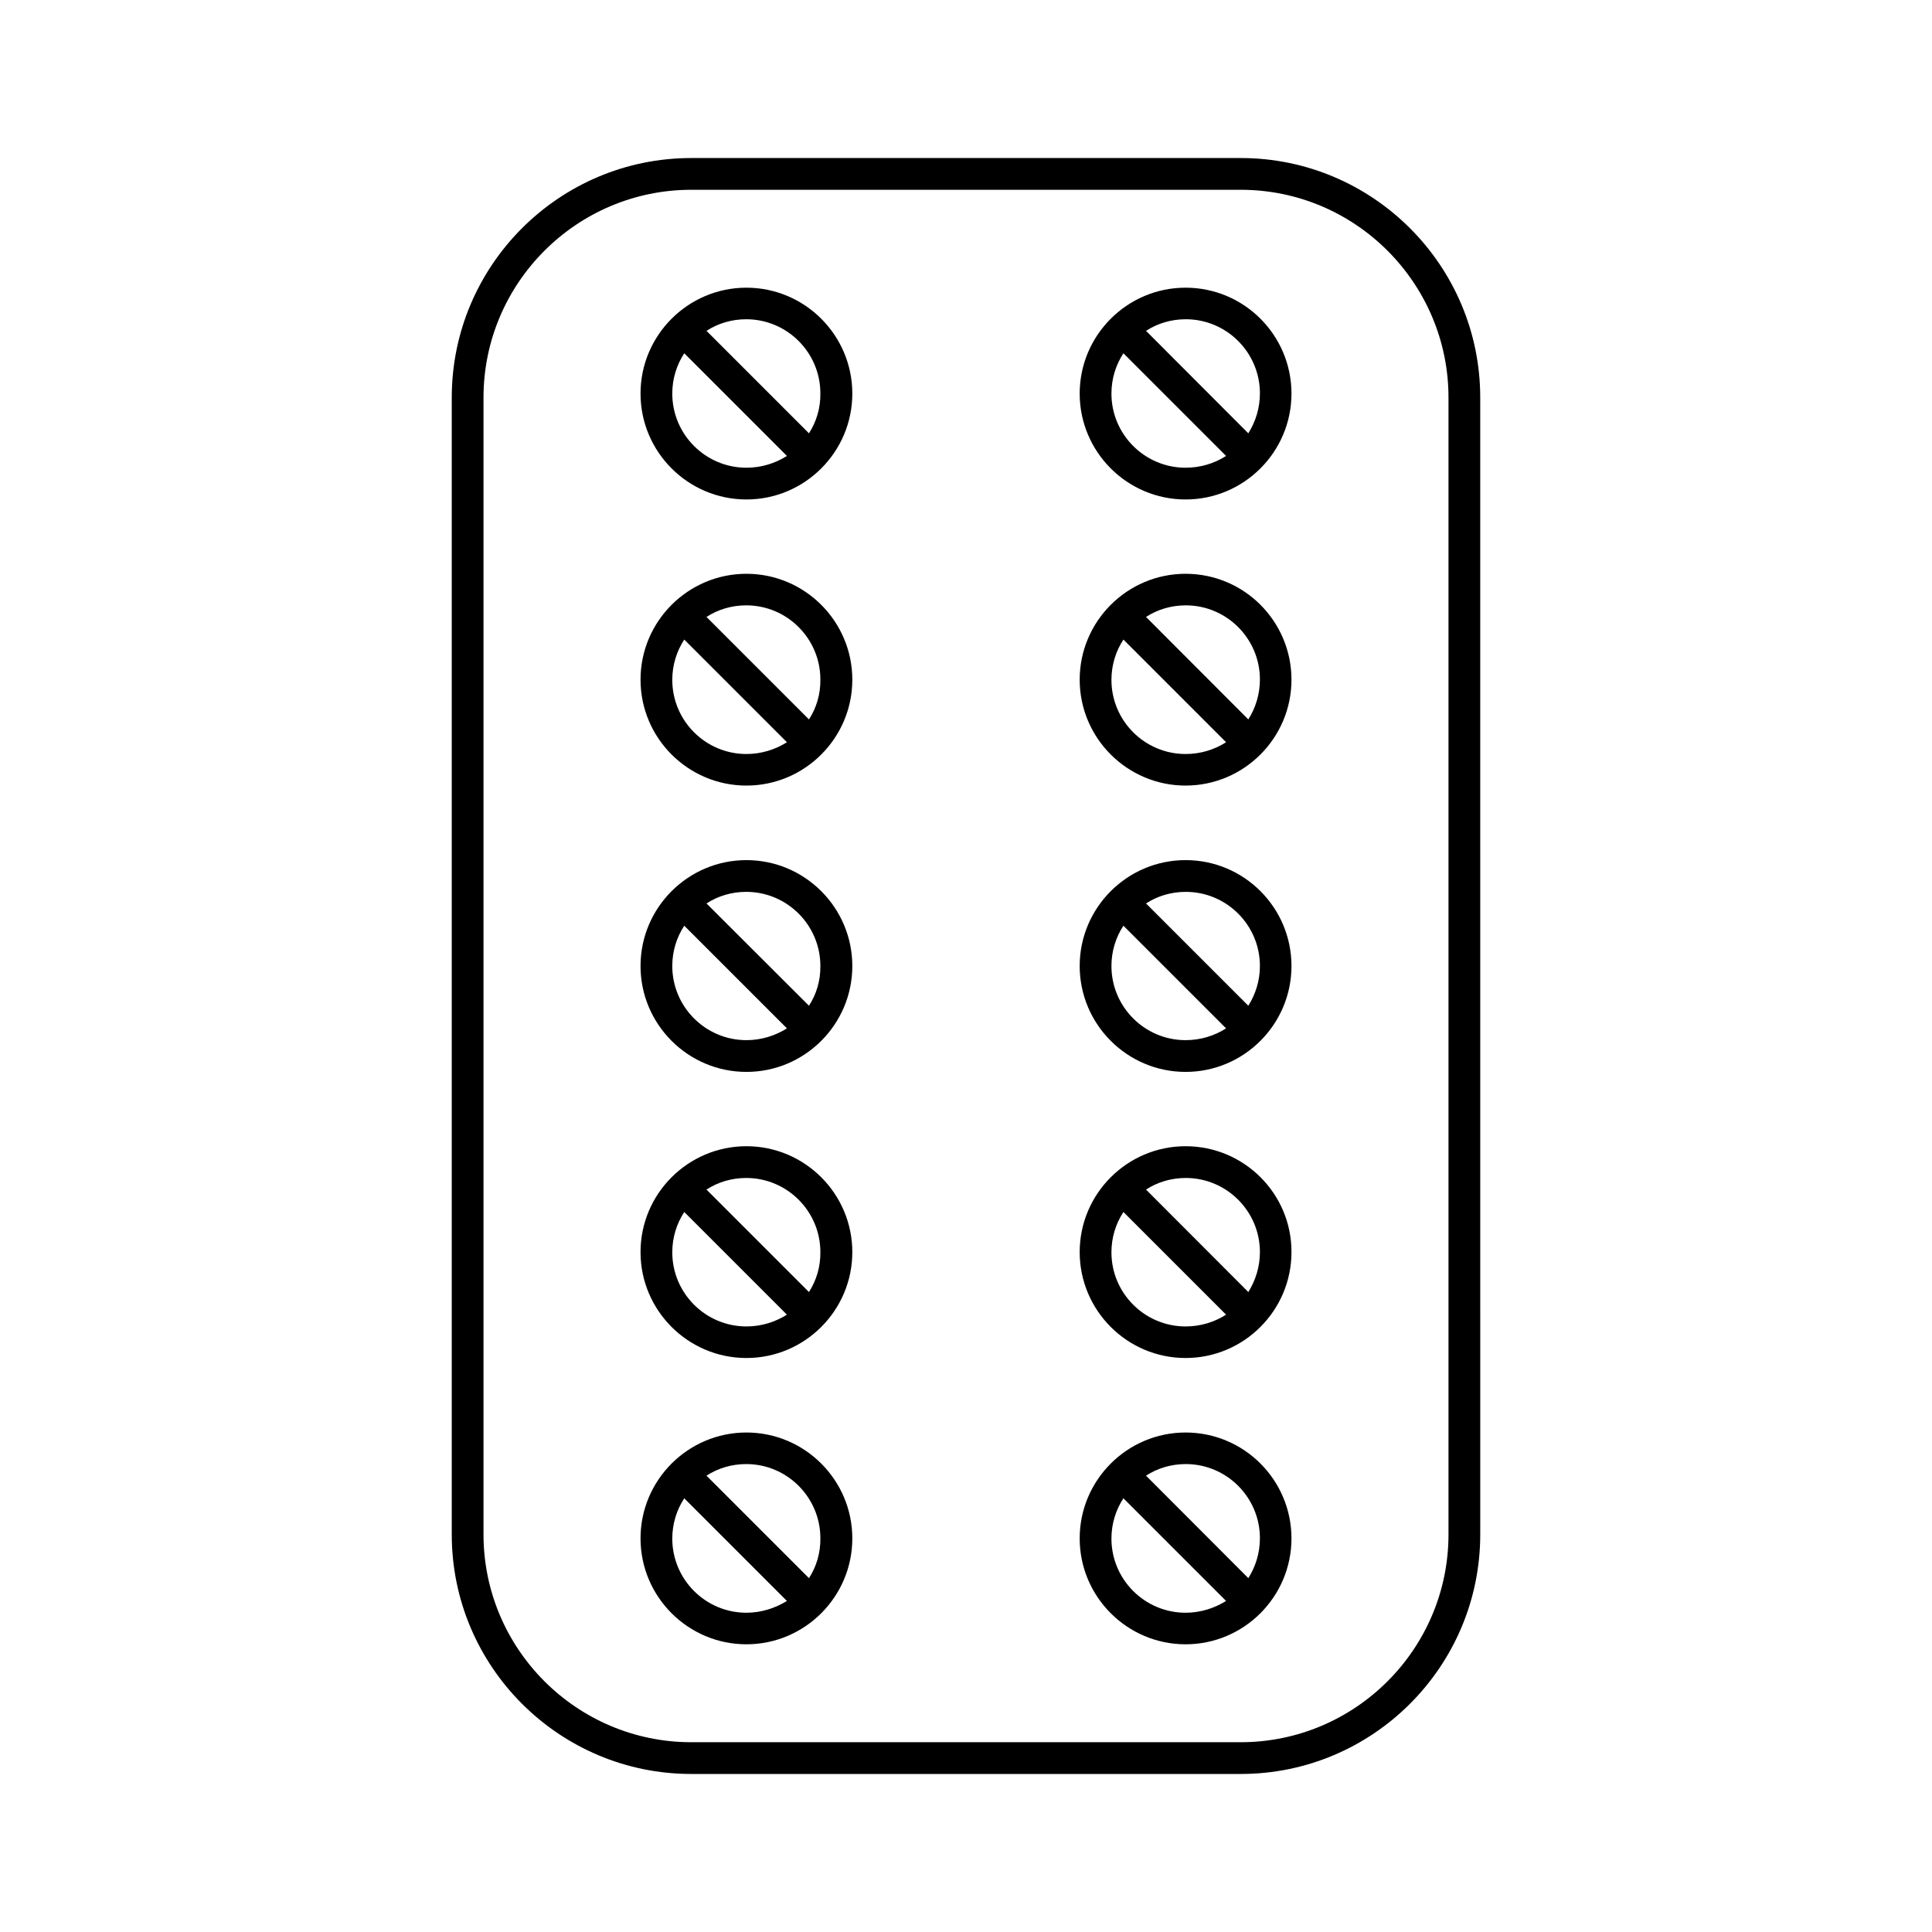
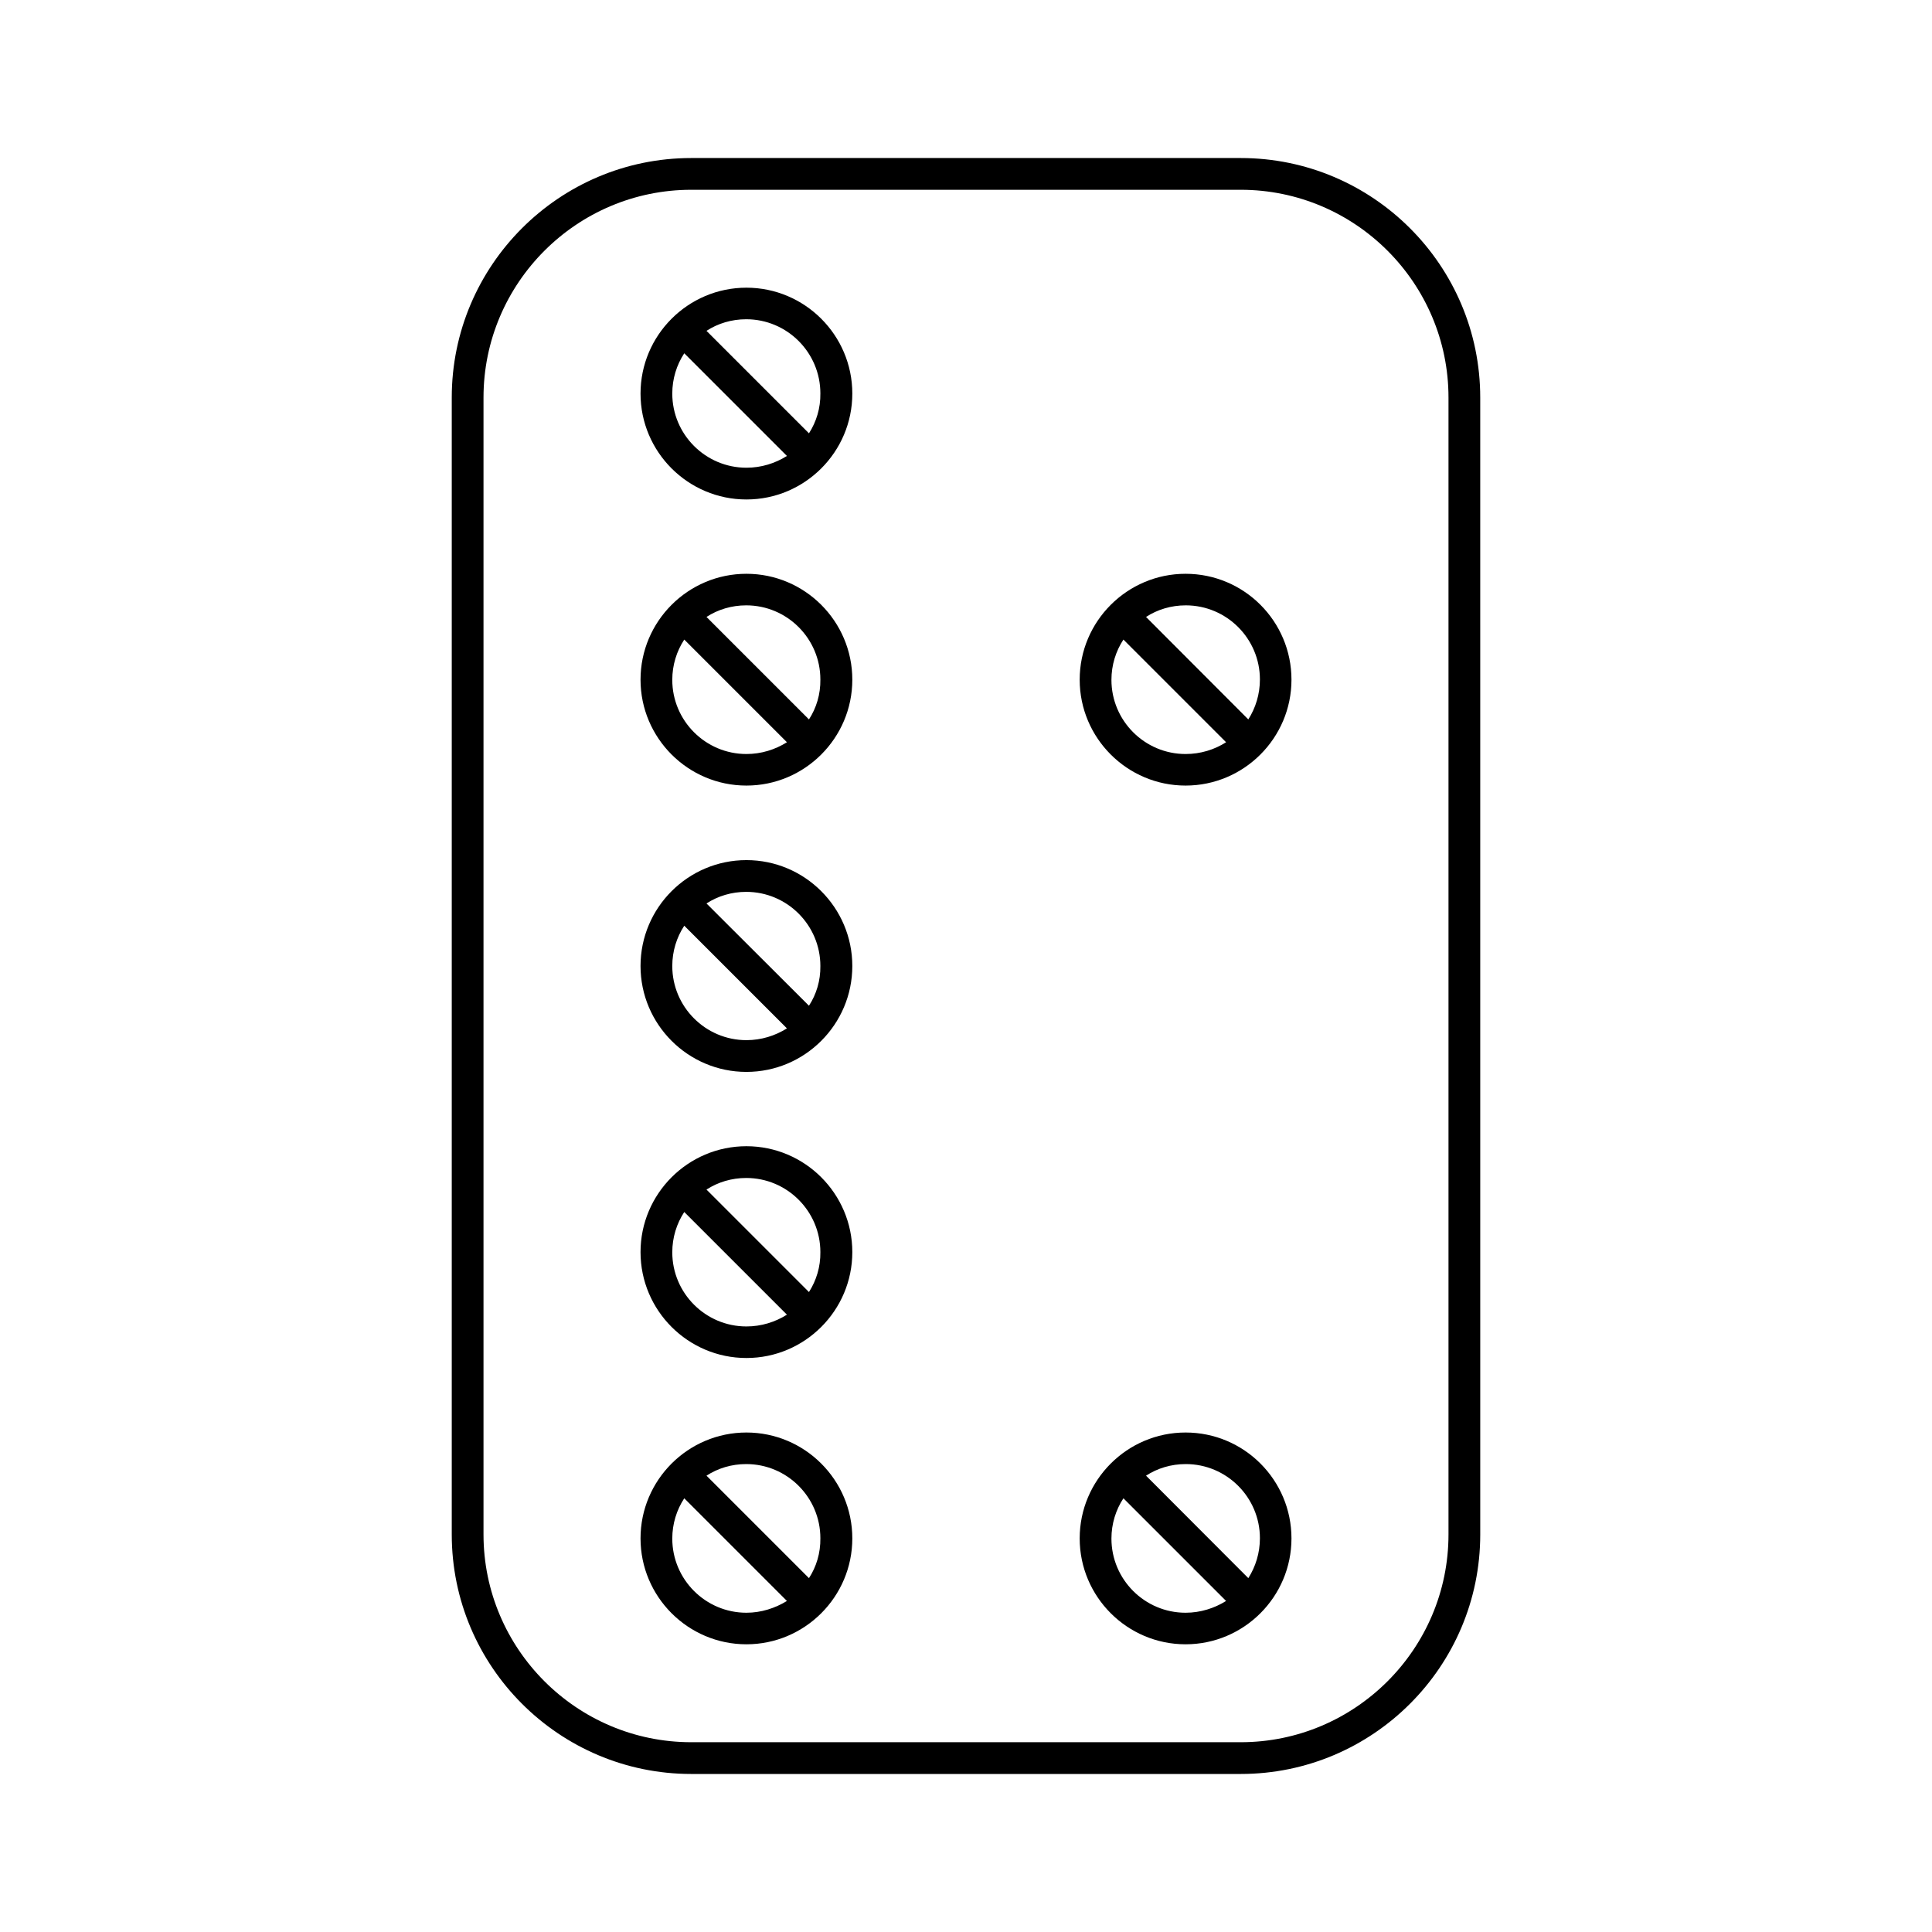
<svg xmlns="http://www.w3.org/2000/svg" fill="#000000" width="800px" height="800px" version="1.1" viewBox="144 144 512 512">
  <g>
    <path d="m472.8 185.88h-145.6c-35.016 0-63.48 28.465-63.48 63.48v301.28c0 35.016 28.465 63.48 63.48 63.48h145.6c35.016 0 63.48-28.465 63.48-63.48l-0.004-301.28c0-35.016-28.465-63.48-63.477-63.48zm55.066 364.76c0 30.379-24.738 55.066-55.066 55.066h-145.6c-30.379 0-55.066-24.738-55.066-55.066v-301.28c0-30.379 24.738-55.066 55.066-55.066h145.6c30.379 0 55.066 24.738 55.066 55.066z" />
    <path d="m341.81 220.24c-15.469 0-28.062 12.594-28.062 28.062s12.594 28.062 28.062 28.062 28.062-12.594 28.062-28.062c0-15.465-12.594-28.062-28.062-28.062zm0 47.711c-10.832 0-19.648-8.816-19.648-19.648 0-3.93 1.16-7.609 3.176-10.68l27.207 27.207c-3.125 1.965-6.805 3.121-10.734 3.121zm16.574-9.117-27.156-27.156c3.023-1.965 6.648-3.074 10.531-3.074 10.832 0 19.648 8.816 19.648 19.648 0.051 3.93-1.059 7.508-3.023 10.582z" />
-     <path d="m458.19 220.24c-15.469 0-28.062 12.594-28.062 28.062s12.594 28.062 28.062 28.062 28.062-12.594 28.062-28.062c0-15.465-12.543-28.062-28.062-28.062zm0 47.711c-10.832 0-19.648-8.816-19.648-19.648 0-3.93 1.16-7.609 3.176-10.68l27.207 27.207c-3.074 1.965-6.754 3.121-10.734 3.121zm16.625-9.117-27.105-27.156c3.023-1.965 6.648-3.074 10.531-3.074 10.832 0 19.648 8.816 19.648 19.648 0 3.93-1.156 7.508-3.074 10.582z" />
    <path d="m341.81 296.06c-15.469 0-28.062 12.594-28.062 28.062s12.594 28.062 28.062 28.062 28.062-12.594 28.062-28.062-12.594-28.062-28.062-28.062zm0 47.762c-10.832 0-19.648-8.816-19.648-19.648 0-3.93 1.16-7.609 3.176-10.68l27.207 27.207c-3.125 1.961-6.805 3.121-10.734 3.121zm16.574-9.168-27.156-27.156c3.023-1.965 6.648-3.074 10.531-3.074 10.832 0 19.648 8.816 19.648 19.648 0.051 3.93-1.059 7.559-3.023 10.582z" />
    <path d="m458.19 296.06c-15.469 0-28.062 12.594-28.062 28.062s12.594 28.062 28.062 28.062 28.062-12.594 28.062-28.062-12.543-28.062-28.062-28.062zm0 47.762c-10.832 0-19.648-8.816-19.648-19.648 0-3.93 1.16-7.609 3.176-10.68l27.207 27.207c-3.074 1.961-6.754 3.121-10.734 3.121zm16.625-9.168-27.105-27.156c3.023-1.965 6.648-3.074 10.531-3.074 10.832 0 19.648 8.816 19.648 19.648 0 3.93-1.156 7.559-3.074 10.582z" />
    <path d="m341.81 371.94c-15.469 0-28.062 12.594-28.062 28.062s12.594 28.062 28.062 28.062 28.062-12.594 28.062-28.062-12.594-28.062-28.062-28.062zm0 47.711c-10.832 0-19.648-8.816-19.648-19.648 0-3.93 1.16-7.609 3.176-10.68l27.207 27.207c-3.125 1.961-6.805 3.121-10.734 3.121zm16.574-9.121-27.156-27.105c3.023-1.965 6.648-3.074 10.531-3.074 10.832 0 19.648 8.816 19.648 19.648 0.051 3.883-1.059 7.508-3.023 10.531z" />
-     <path d="m458.19 371.94c-15.469 0-28.062 12.594-28.062 28.062s12.594 28.062 28.062 28.062 28.062-12.594 28.062-28.062-12.543-28.062-28.062-28.062zm0 47.711c-10.832 0-19.648-8.816-19.648-19.648 0-3.93 1.16-7.609 3.176-10.68l27.207 27.207c-3.074 1.961-6.754 3.121-10.734 3.121zm16.625-9.121-27.105-27.105c3.023-1.965 6.648-3.074 10.531-3.074 10.832 0 19.648 8.816 19.648 19.648 0 3.883-1.156 7.508-3.074 10.531z" />
    <path d="m341.81 447.76c-15.469 0-28.062 12.594-28.062 28.062s12.594 28.062 28.062 28.062 28.062-12.594 28.062-28.062c0-15.465-12.594-28.062-28.062-28.062zm0 47.762c-10.832 0-19.648-8.816-19.648-19.648 0-3.93 1.16-7.609 3.176-10.68l27.207 27.207c-3.125 1.965-6.805 3.121-10.734 3.121zm16.574-9.117-27.156-27.156c3.023-1.965 6.648-3.074 10.531-3.074 10.832 0 19.648 8.816 19.648 19.648 0.051 3.883-1.059 7.508-3.023 10.582z" />
-     <path d="m458.19 447.76c-15.469 0-28.062 12.594-28.062 28.062s12.594 28.062 28.062 28.062 28.062-12.594 28.062-28.062c0.051-15.465-12.543-28.062-28.062-28.062zm0 47.762c-10.832 0-19.648-8.816-19.648-19.648 0-3.93 1.16-7.609 3.176-10.68l27.207 27.207c-3.074 1.965-6.754 3.121-10.734 3.121zm16.625-9.117-27.105-27.156c3.023-1.965 6.648-3.074 10.531-3.074 10.832 0 19.648 8.816 19.648 19.648 0 3.883-1.156 7.508-3.074 10.582z" />
    <path d="m341.81 523.63c-15.469 0-28.062 12.594-28.062 28.062s12.594 28.062 28.062 28.062 28.062-12.594 28.062-28.062c0-15.465-12.594-28.062-28.062-28.062zm0 47.762c-10.832 0-19.648-8.816-19.648-19.648 0-3.93 1.16-7.609 3.176-10.68l27.207 27.207c-3.125 1.91-6.805 3.121-10.734 3.121zm16.574-9.168-27.156-27.156c3.023-1.965 6.648-3.074 10.531-3.074 10.832 0 19.648 8.816 19.648 19.648 0.051 3.93-1.059 7.559-3.023 10.582z" />
    <path d="m458.19 523.63c-15.469 0-28.062 12.594-28.062 28.062s12.594 28.062 28.062 28.062 28.062-12.594 28.062-28.062c0-15.465-12.543-28.062-28.062-28.062zm0 47.762c-10.832 0-19.648-8.816-19.648-19.648 0-3.93 1.16-7.609 3.176-10.68l27.207 27.207c-3.074 1.91-6.754 3.121-10.734 3.121zm16.625-9.168-27.105-27.156c3.023-1.965 6.648-3.074 10.531-3.074 10.832 0 19.648 8.816 19.648 19.648 0 3.93-1.156 7.559-3.074 10.582z" />
  </g>
</svg>